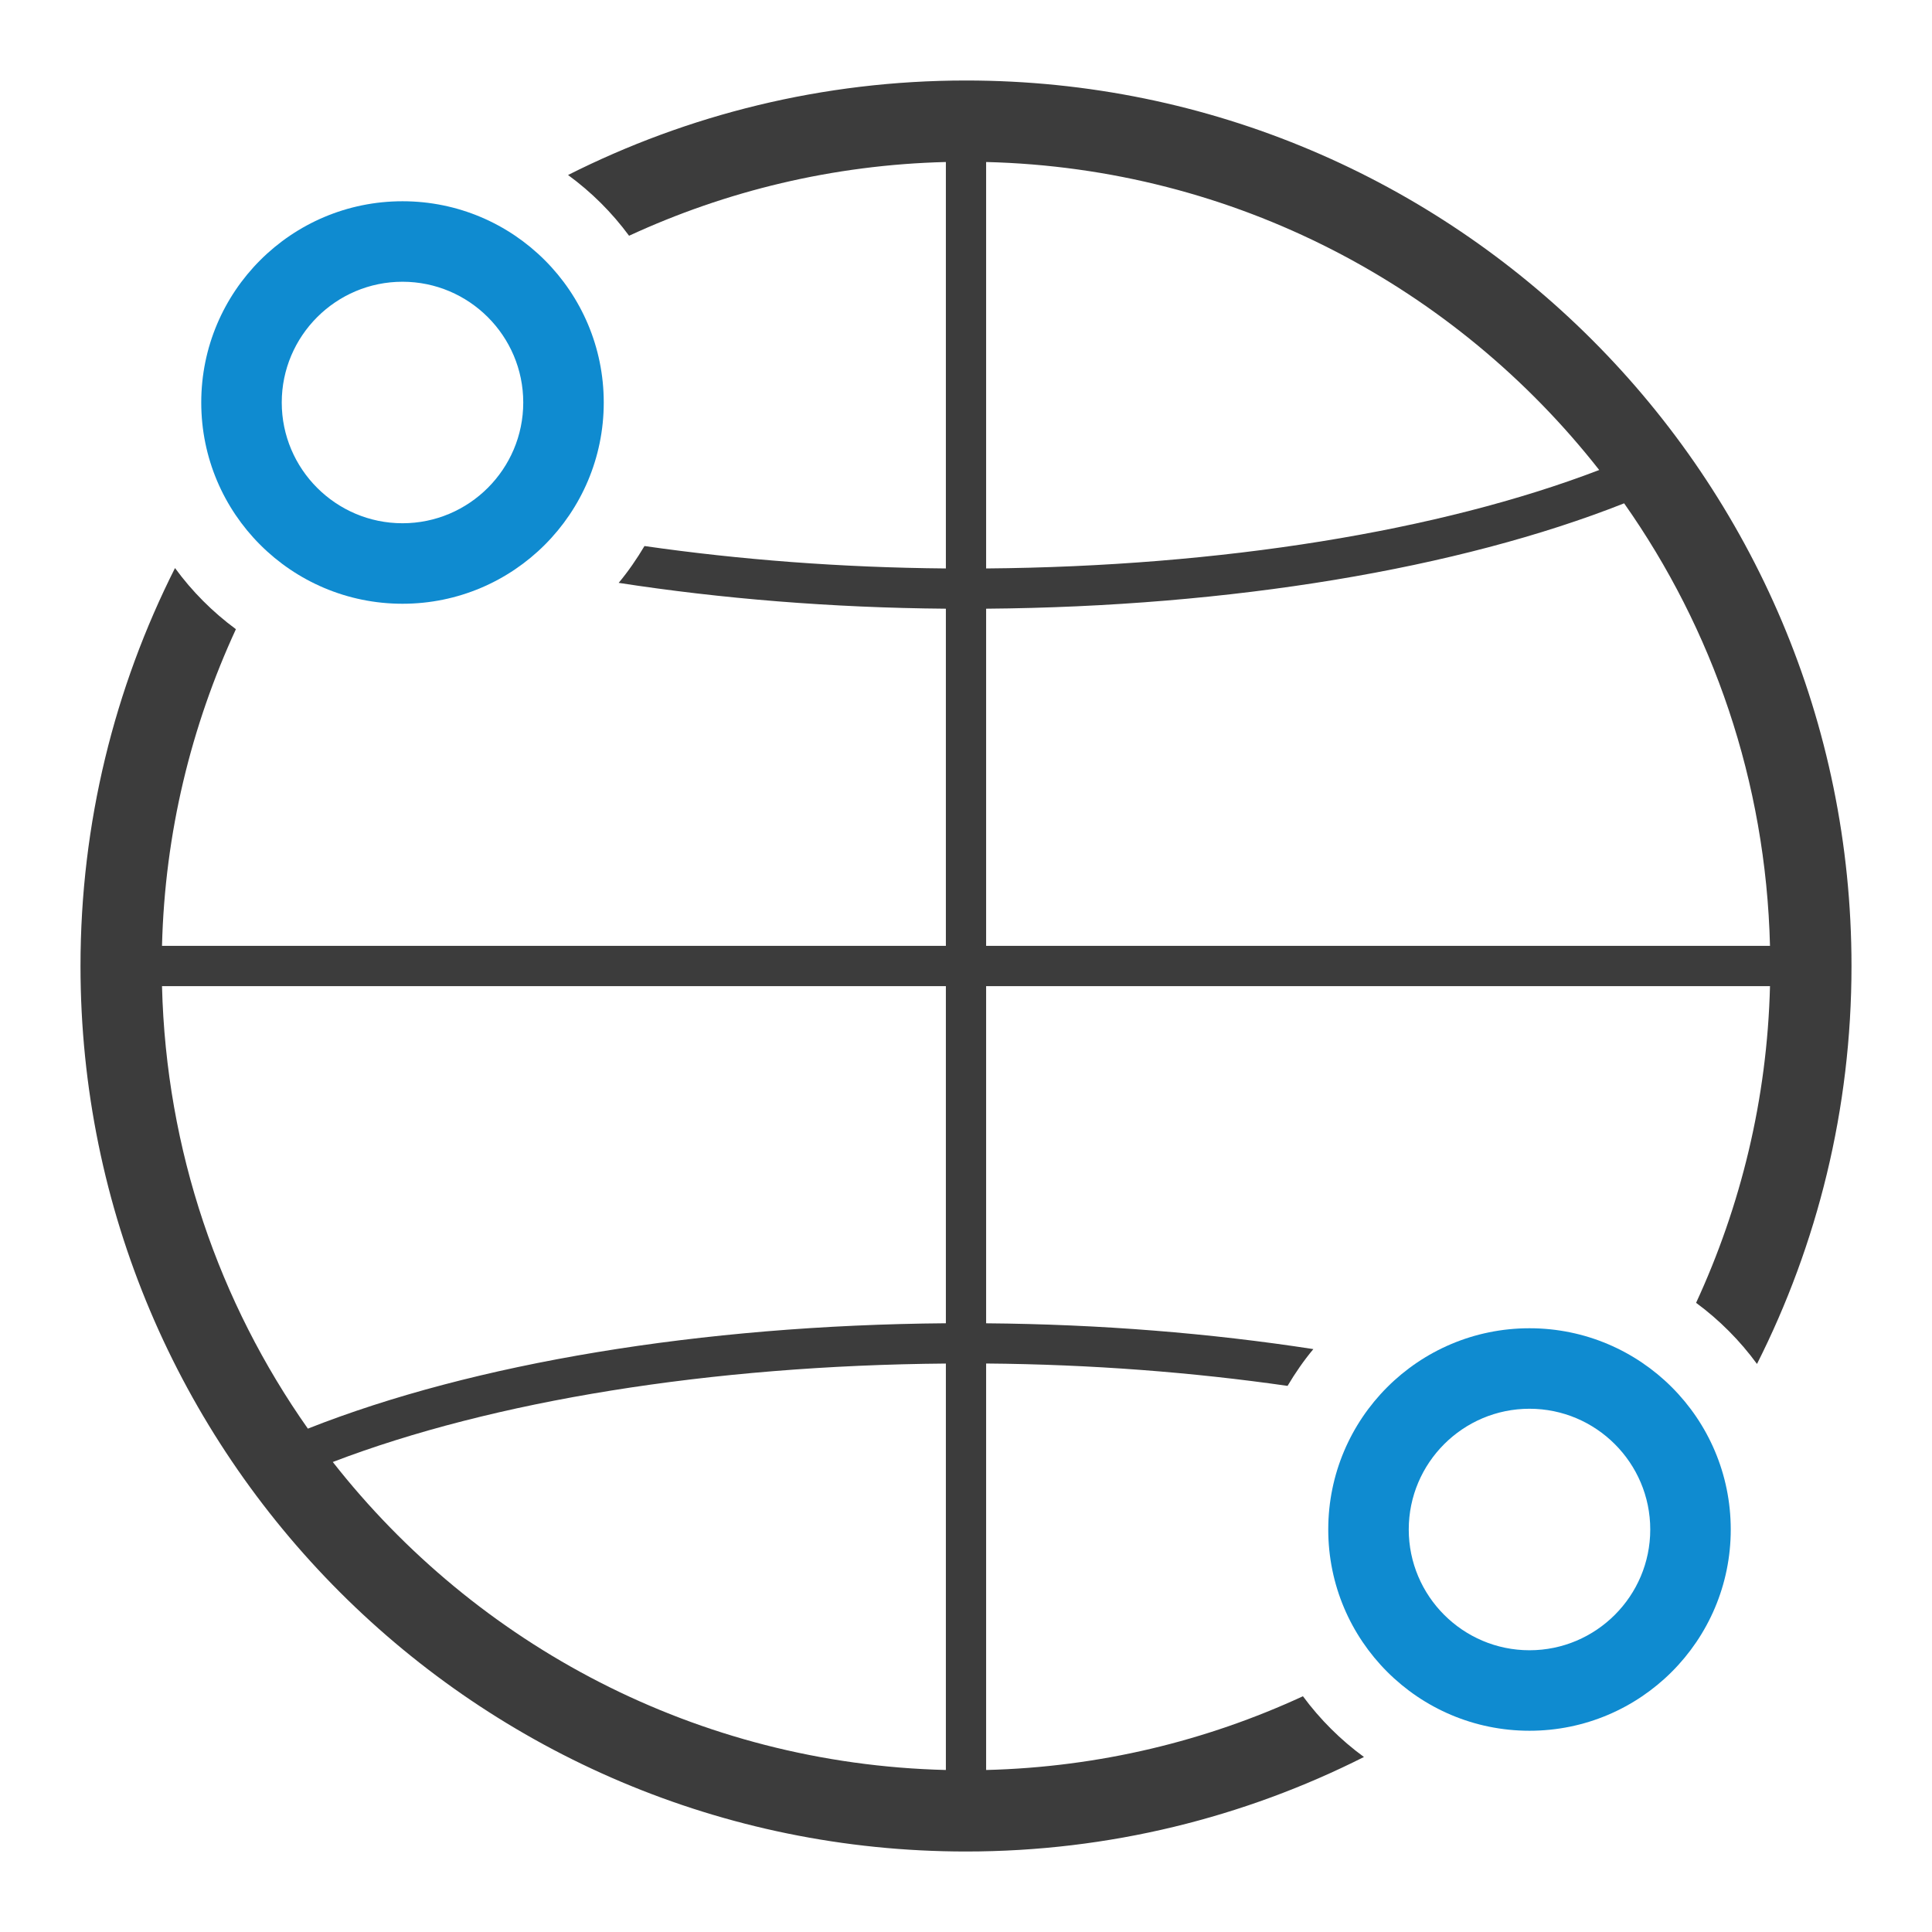
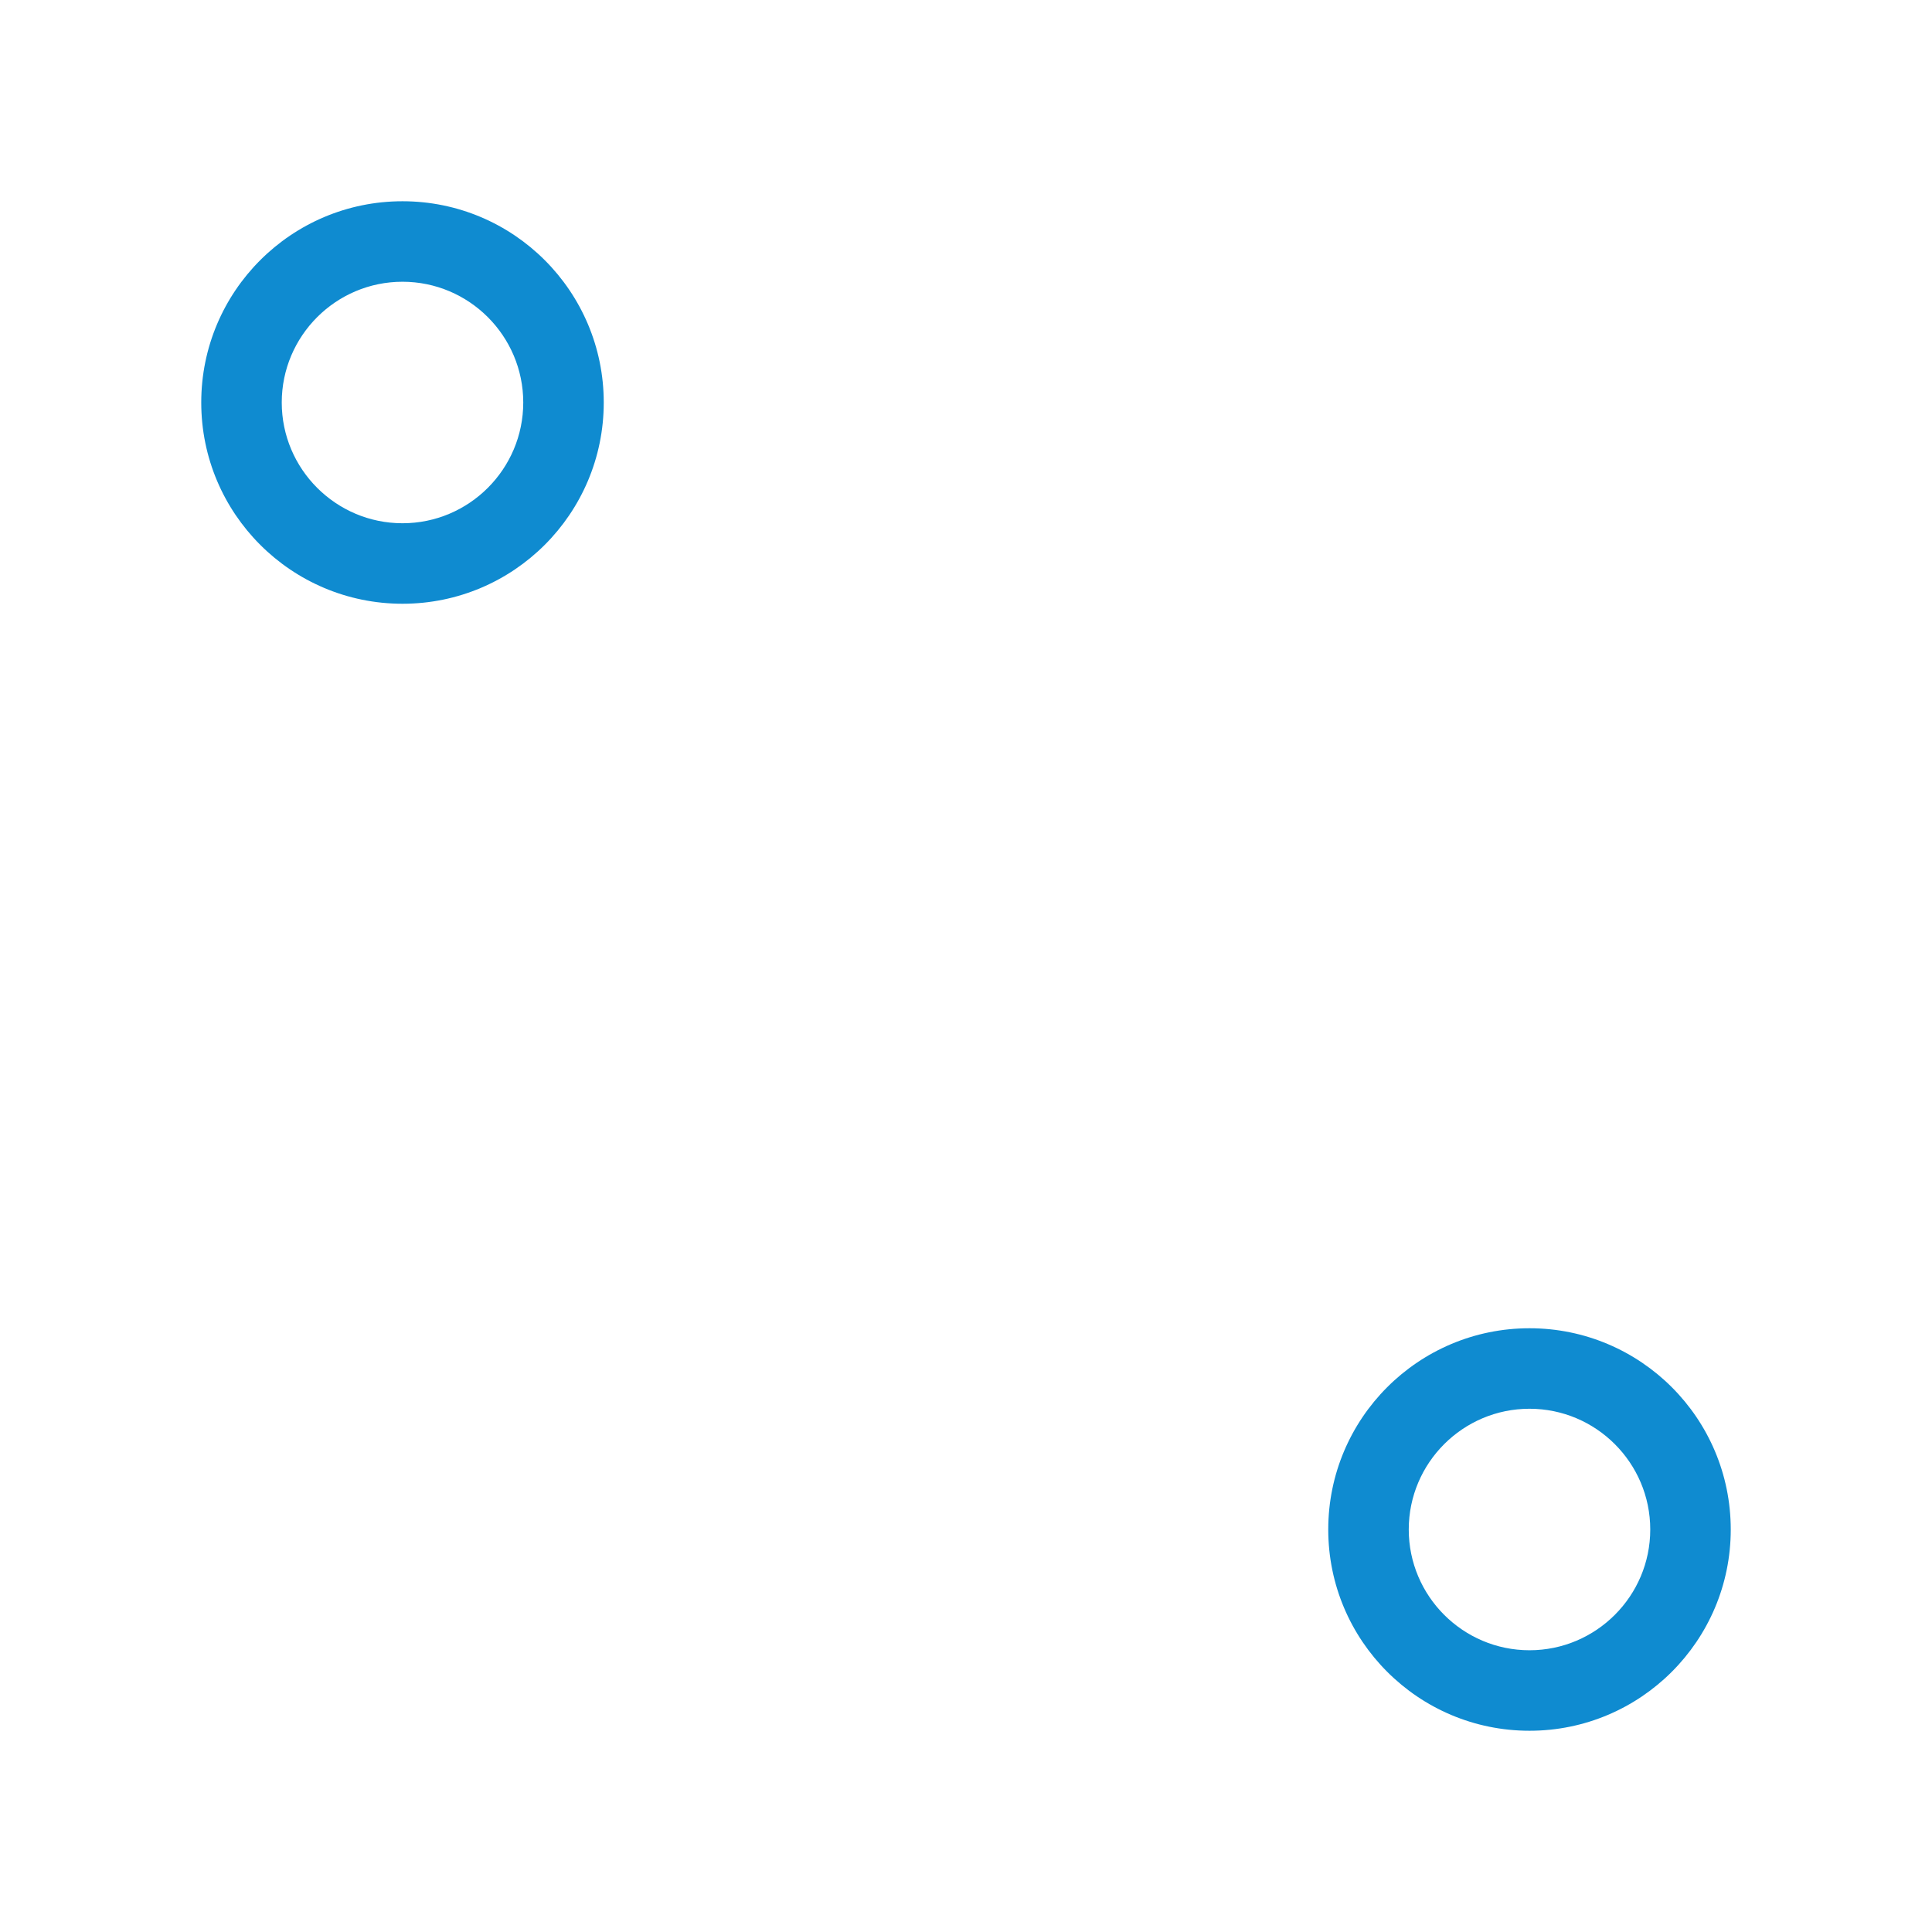
<svg xmlns="http://www.w3.org/2000/svg" version="1.1" x="0px" y="0px" viewBox="0 0 48 48" style="enable-background:new 0 0 48 48;" xml:space="preserve">
  <style type="text/css">
	.st0{display:none;}
	.st1{display:inline;fill:#0F8BD0;}
	.st2{display:inline;fill:#3C3C3C;}
	.st3{display:inline;}
	.st4{fill:#3C3C3C;}
	.st5{fill:#0F8BD0;}
</style>
  <g id="Hilfslinien">
</g>
  <g id="Easy" class="st0">
-     <polygon class="st1" points="23.94,27.69 17.155,21.233 17.845,20.509 23.94,26.31 35.155,15.638    35.845,16.362  " />
    <path class="st2" d="M24,2C11.85,2,2,11.85,2,24s9.85,22,22,22s22-9.85,22-22S36.15,2,24,2z M24,44   C12.954,44,4,35.046,4,24C4,12.954,12.954,4,24,4s20,8.954,20,20C44,35.046,35.046,44,24,44z" />
  </g>
  <g id="Systemunabhängig" class="st0">
    <g class="st3">
-       <path class="st4" d="M6,6v10.5L6.919,20H8v10.5h1V20h1.081l0.902-3.37L11,6H6z M10,16.435L9.313,19H7.687    L7,16.435V7h3V16.435z" />
      <path class="st5" d="M8.5,31c0.551,0,1,0.449,1,1s-0.449,1-1,1s-1-0.449-1-1S7.949,31,8.5,31 M8.5,30    c-1.105,0-2,0.895-2,2c0,1.105,0.895,2,2,2s2-0.895,2-2C10.5,30.895,9.605,30,8.5,30L8.5,30z" />
    </g>
    <g class="st3">
      <path class="st4" d="M26.5,29C20.159,29,15,23.841,15,17.5S20.159,6,26.5,6C32.841,6,38,11.159,38,17.5    S32.841,29,26.5,29z M26.5,7C20.71,7,16,11.71,16,17.5S20.71,28,26.5,28C32.29,28,37,23.29,37,17.5    S32.29,7,26.5,7z" />
-       <path class="st4" d="M26.5,27c-5.238,0-9.5-4.262-9.5-9.5S21.262,8,26.5,8s9.5,4.262,9.5,9.5S31.738,27,26.5,27z     M26.5,9c-4.687,0-8.5,3.813-8.5,8.5s3.813,8.5,8.5,8.5s8.5-3.813,8.5-8.5S31.187,9,26.5,9z" />
      <path class="st5" d="M26.5,23c-3.032,0-5.5-2.467-5.5-5.5s2.468-5.5,5.5-5.5s5.5,2.467,5.5,5.5S29.532,23,26.5,23z     M26.5,13c-2.481,0-4.5,2.019-4.5,4.5s2.019,4.5,4.5,4.5s4.5-2.019,4.5-4.5S28.981,13,26.5,13z" />
    </g>
    <path class="st4" d="M24,2C11.85,2,2,11.85,2,24s9.85,22,22,22s22-9.85,22-22S36.15,2,24,2z M24,44   C12.954,44,4,35.046,4,24C4,12.954,12.954,4,24,4s20,8.954,20,20C44,35.046,35.046,44,24,44z" />
-     <path class="st2" d="M15,32h20v3.029H18.125L15,39.296V32z M34.002,33H15.998v3.243l1.622-2.214H34.002V33z" />
    <g class="st3">
      <polygon class="st4" points="28.812,42.191 3.922,42.191 3.922,3.922 40.08,3.922 40.08,37.788     42.08,35.885 42.08,1.922 1.922,1.922 1.922,44.191 30.914,44.191   " />
      <polygon class="st4" points="42.055,44.191 42.08,44.191 42.08,44.167   " />
    </g>
    <polygon class="st1" points="36.484,46.731 30.35,40.894 31.729,39.444 36.484,43.97 45.35,35.534    46.729,36.983  " />
  </g>
  <g id="Ortsunabhängig">
    <path class="st5" d="M10,5c-2.761,0-5,2.239-5,5s2.239,5,5,5s5-2.239,5-5S12.761,5,10,5z M10,13c-1.654,0-3-1.346-3-3   s1.346-3,3-3s3,1.346,3,3S11.654,13,10,13z" />
    <path class="st5" d="M38,33c-2.761,0-5,2.239-5,5s2.239,5,5,5s5-2.239,5-5S40.761,33,38,33z M38,41   c-1.654,0-3-1.346-3-3s1.346-3,3-3s3,1.346,3,3S39.654,41,38,41z" />
-     <path class="st4" d="M24,2c-3.557,0-6.914,0.849-9.887,2.348c0.579,0.423,1.09,0.931,1.516,1.509   C18.033,4.746,20.692,4.095,23.5,4.025v10.098c-2.609-0.022-5.131-0.218-7.488-0.557   c-0.191,0.321-0.403,0.629-0.641,0.915c2.546,0.393,5.29,0.619,8.129,0.642V23.5H4.025   c0.07-2.808,0.726-5.463,1.836-7.868c-0.579-0.427-1.089-0.938-1.513-1.519   C2.849,17.086,2,20.443,2,24c0,12.15,9.85,22,22,22c3.557,0,6.914-0.849,9.887-2.348   c-0.579-0.423-1.09-0.932-1.516-1.509c-2.404,1.11-5.063,1.762-7.871,1.832V33.876   c2.611,0.021,5.133,0.218,7.489,0.556c0.191-0.321,0.403-0.629,0.641-0.914   c-2.545-0.393-5.288-0.618-8.13-0.641V24.5h19.475c-0.07,2.808-0.726,5.463-1.836,7.868   c0.579,0.427,1.089,0.939,1.513,1.519C45.151,30.914,46,27.557,46,24C46,11.85,36.15,2,24,2z    M23.5,43.975c-6.187-0.153-11.667-3.108-15.232-7.652c3.973-1.521,9.4-2.398,15.232-2.446V43.975z    M23.5,32.876c-6.078,0.049-11.74,0.992-15.851,2.618C5.448,32.369,4.127,28.589,4.025,24.5H23.5V32.876z    M24.5,4.025c6.187,0.153,11.667,3.108,15.232,7.652c-3.972,1.521-9.4,2.398-15.232,2.446V4.025z    M24.5,23.5v-8.377c6.078-0.049,11.741-0.992,15.851-2.618c2.201,3.125,3.523,6.906,3.624,10.995H24.5z" />
  </g>
  <g id="Benutzerindividualisierbar" class="st0">
    <g class="st3">
      <path class="st4" d="M40.346,36h-9.773c-1.914,0-3.103,1.047-3.103,2.732V46h16v-7.268    C43.47,37.098,42.214,36,40.346,36z M41.47,44h-12v-5.268c0-0.292,0-0.732,1.103-0.732h9.773    c0.746,0,1.124,0.246,1.124,0.732V44z" />
      <path class="st4" d="M35.469,26c-2.205,0-4,1.794-4,4s1.794,4,4,4c2.206,0,4-1.794,4-4    S37.675,26,35.469,26z M35.469,32c-1.103,0-2-0.897-2-2s0.897-2,2-2    c1.103,0,2,0.897,2,2S36.572,32,35.469,32z" />
    </g>
    <g class="st3">
      <g>
        <rect x="10" y="13" class="st5" width="2" height="5" />
      </g>
      <g>
        <rect x="14" y="13" class="st5" width="2" height="5" />
      </g>
      <g>
        <rect x="18" y="8" class="st5" width="2" height="10" />
      </g>
      <g>
        <path class="st5" d="M17.336,27.531c0,0.59-0.24,1.12-0.63,1.51l2.5,2.5c1.03-1.02,1.66-2.44,1.66-4s-0.64-2.98-1.66-4     l-2.5,2.5C17.096,26.401,17.336,26.941,17.336,27.531z" />
      </g>
      <g>
        <rect x="23" y="10" class="st4" width="10" height="1" />
        <rect x="23" y="13" class="st4" width="10" height="1" />
        <rect x="23" y="16" class="st4" width="5" height="1" />
        <path class="st4" d="M25.469,39.24H7V4h28.29v19.948c0.06-0.002,0.119-0.009,0.179-0.009     c0.635,0,1.246,0.101,1.821,0.284V2H5v39.24h20.469V39.24z" />
        <path class="st4" d="M15.216,25.411c0.32,0,0.62,0.08,0.89,0.21l2.55-2.55c-0.95-0.74-2.15-1.18-3.45-1.18     c-3.12,0-5.65,2.53-5.65,5.65s2.53,5.65,5.65,5.65c1.3,0,2.49-0.44,3.45-1.18l-2.55-2.55c-0.27,0.13-0.57,0.21-0.89,0.21     c-1.17,0-2.12-0.95-2.12-2.12S14.046,25.411,15.216,25.411z" />
      </g>
    </g>
  </g>
</svg>